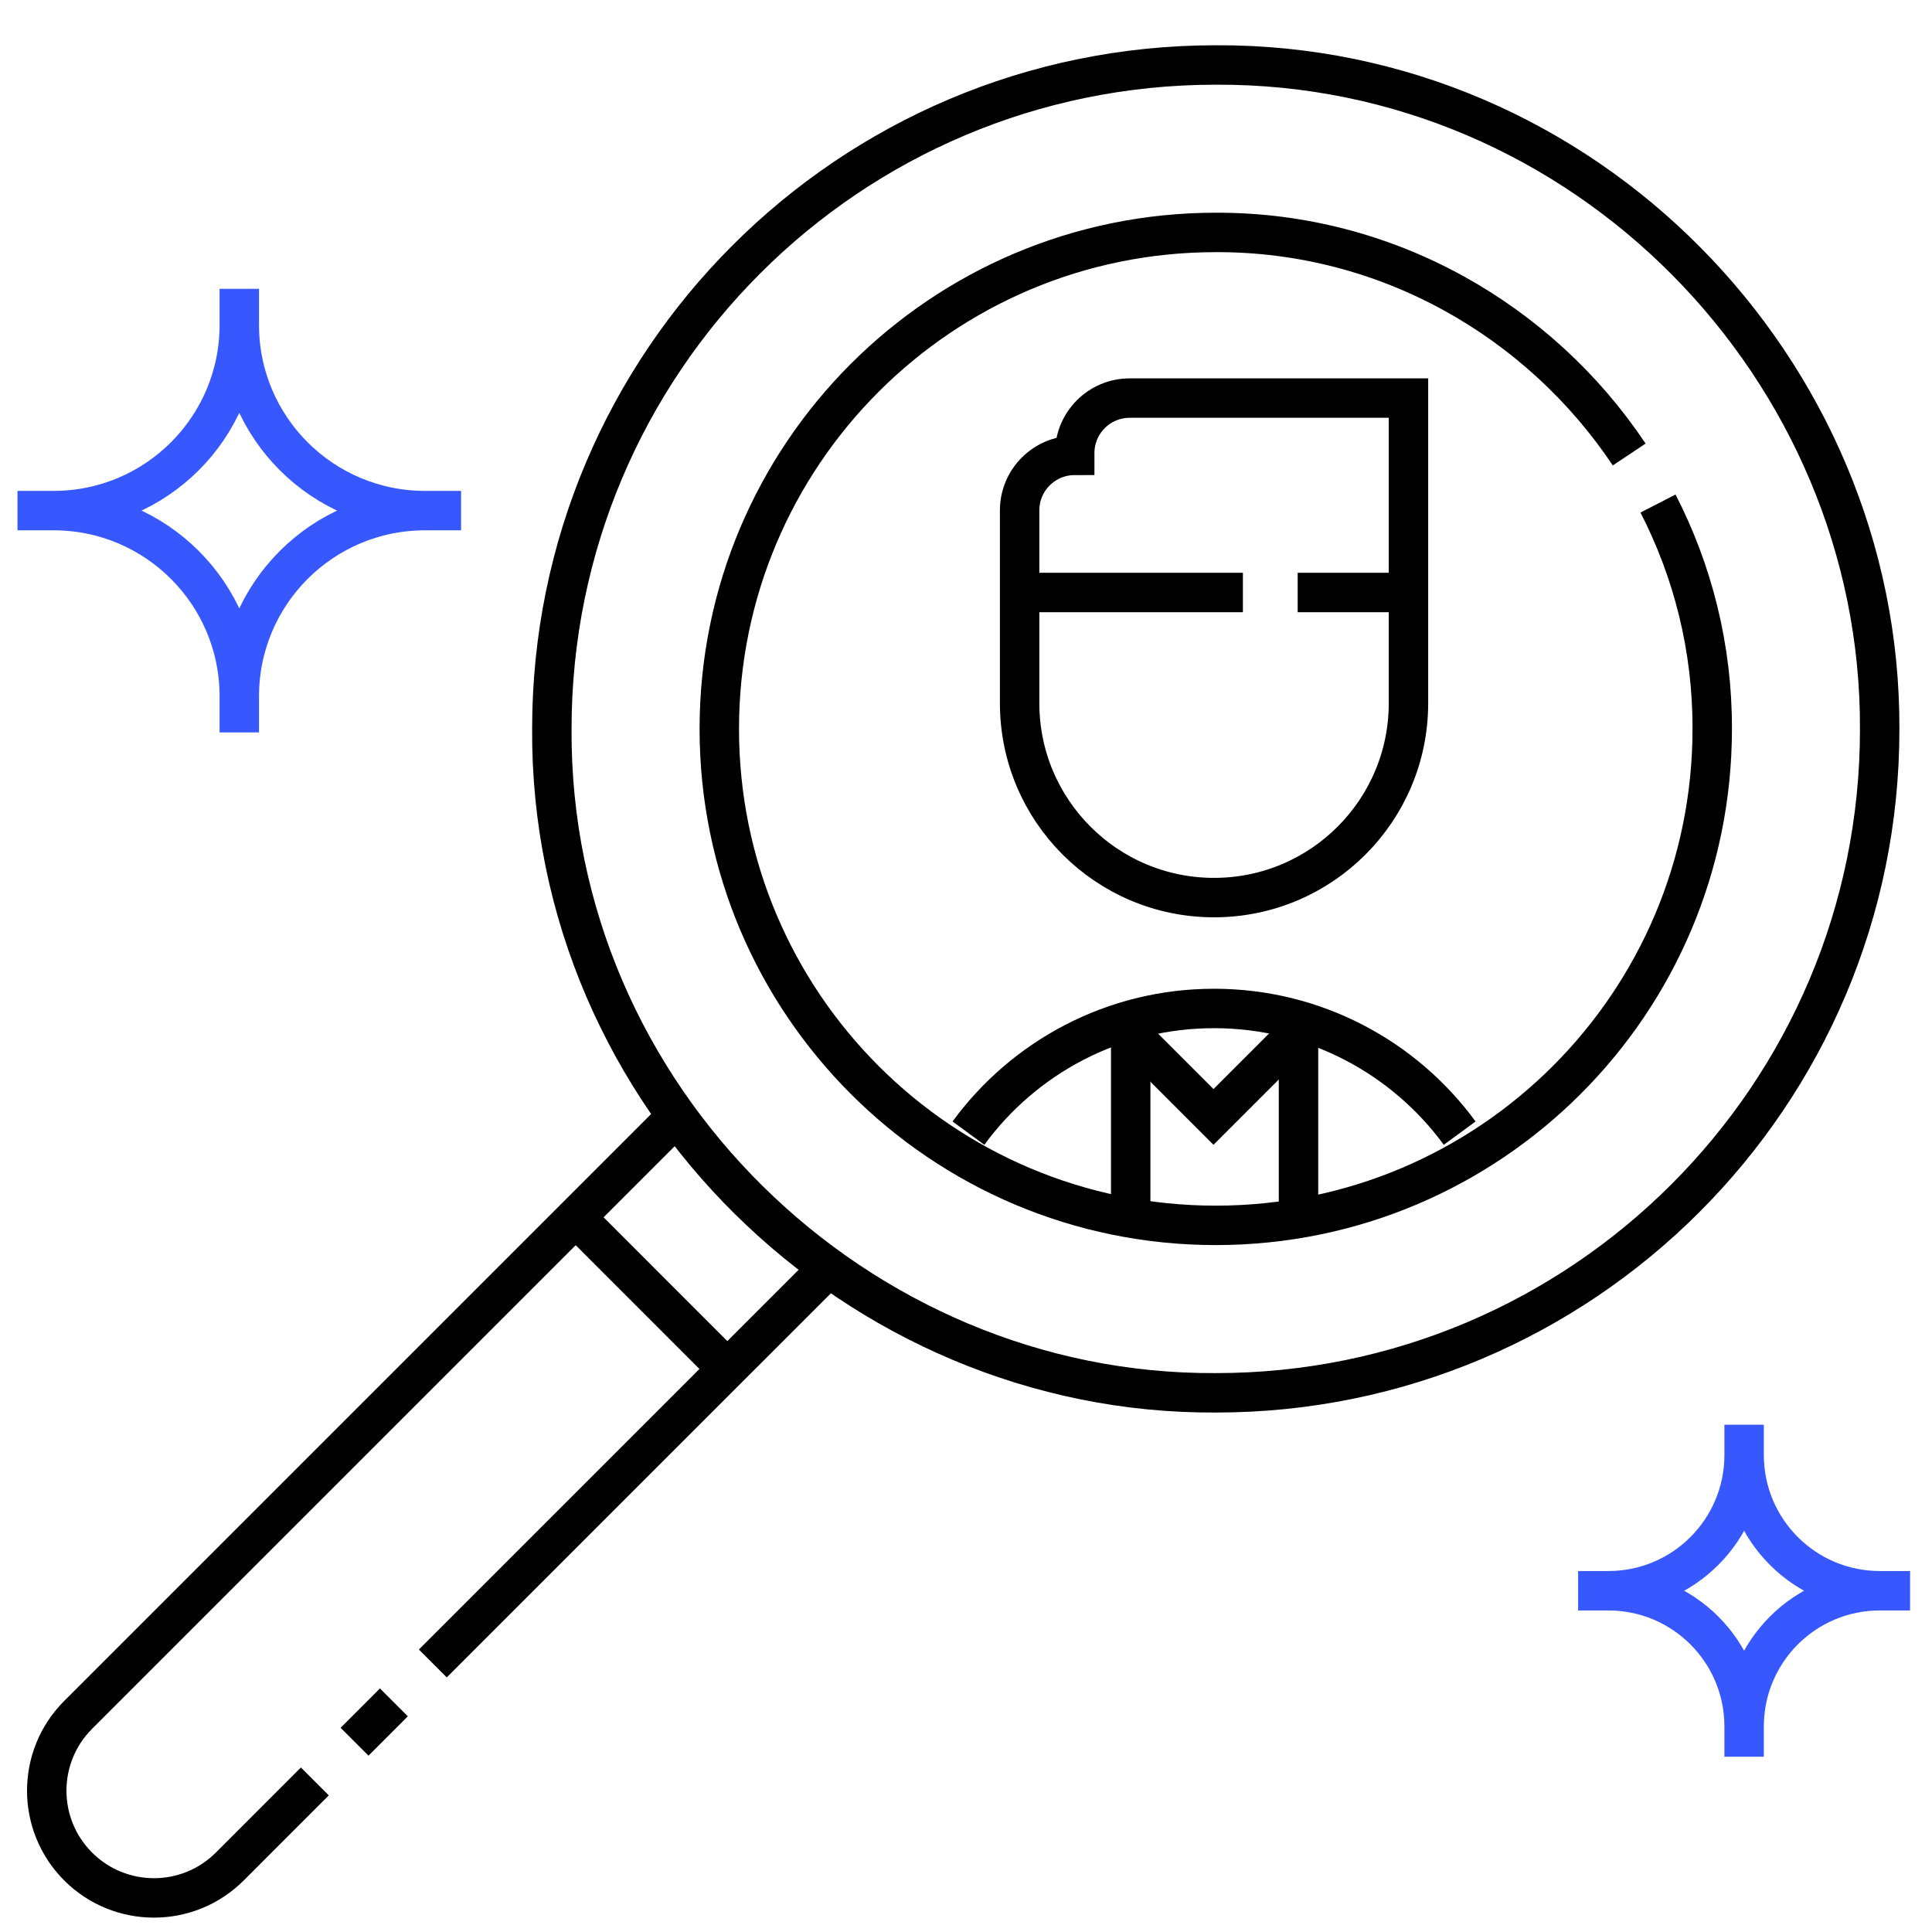
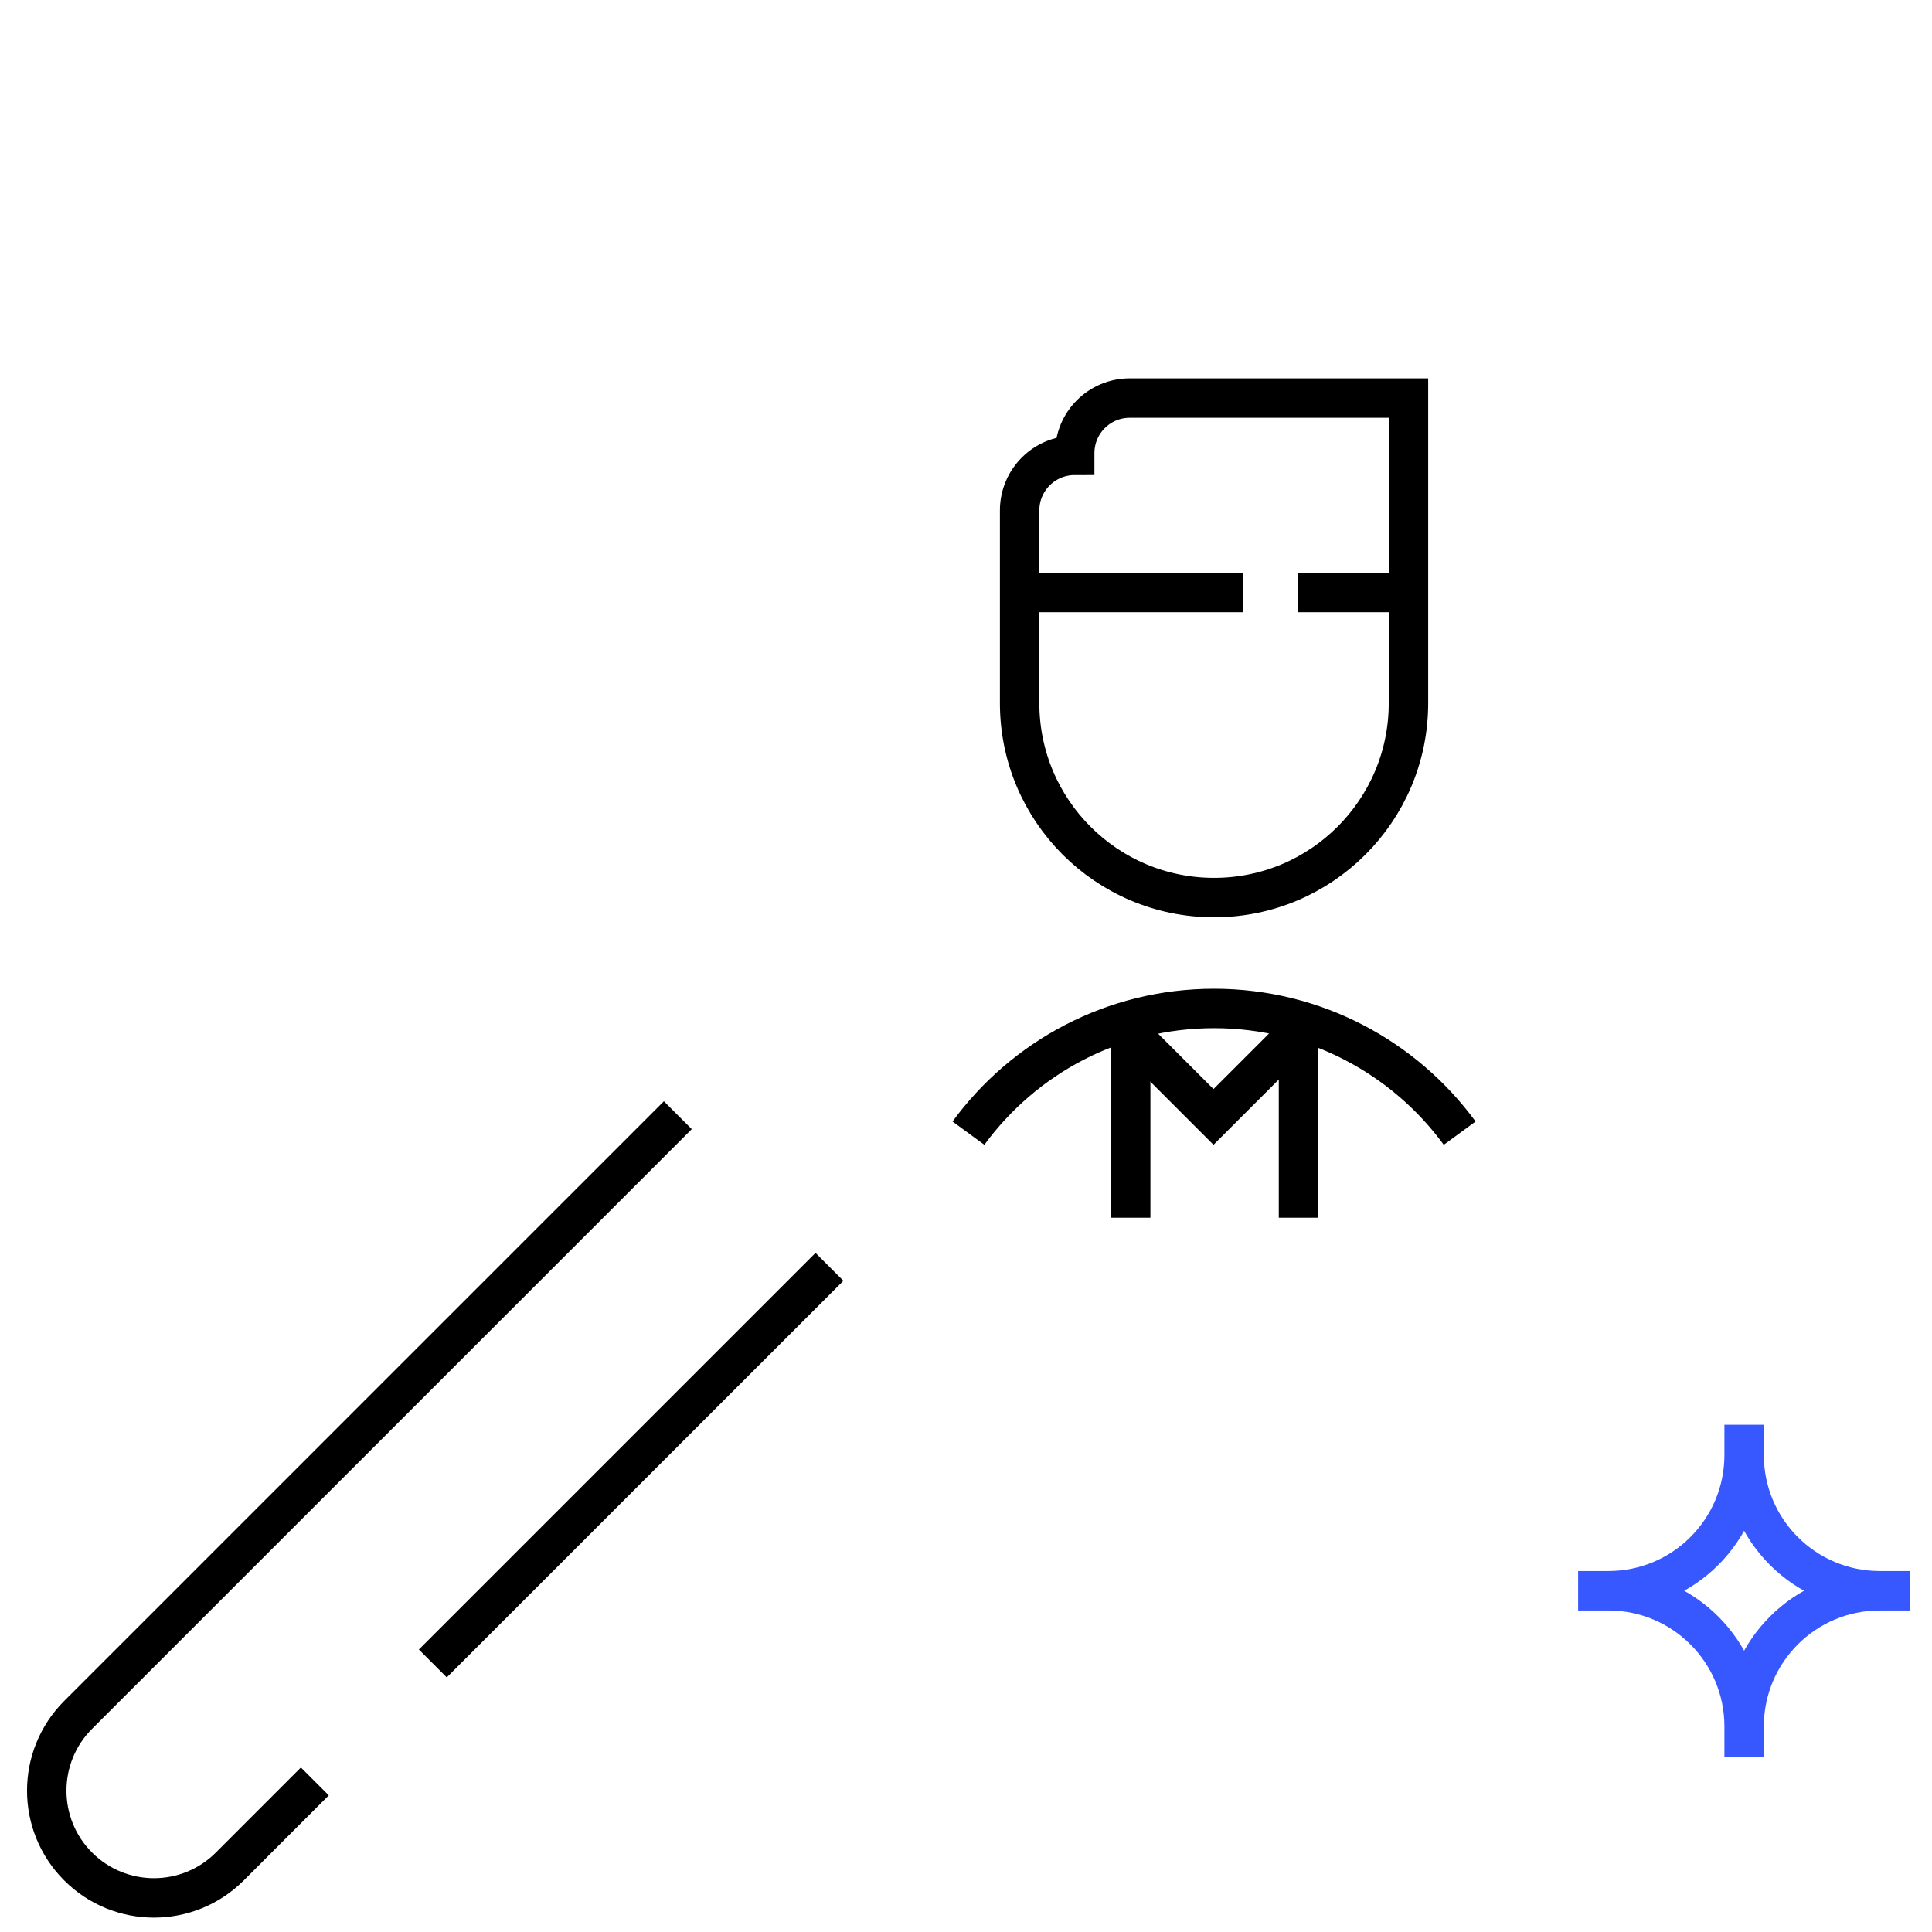
<svg xmlns="http://www.w3.org/2000/svg" width="49" height="49" viewBox="0 0 49 49" fill="none">
  <g clip-path="url(#clip0_229_2180)">
-     <path d="M47.673 18.486C47.708 9.358 40.181 1.603 30.834 1.648C21.535 1.648 13.996 9.187 13.996 18.486C13.94 27.839 21.75 35.378 30.834 35.325C40.127 35.331 47.683 27.781 47.673 18.486Z" stroke="black" stroke-miterlimit="10" />
-     <path d="M42.051 12.771C42.935 14.491 43.432 16.436 43.426 18.486C43.426 25.441 37.788 31.078 30.834 31.078C23.88 31.078 18.243 25.441 18.243 18.486C18.243 11.532 23.88 5.895 30.834 5.895C35.186 5.88 39.054 8.134 41.32 11.527" stroke="black" stroke-miterlimit="10" />
    <path d="M10.977 42.189L21.037 32.13" stroke="black" stroke-miterlimit="10" />
-     <path d="M8.992 44.174L9.99 43.176" stroke="black" stroke-miterlimit="10" />
    <path d="M17.191 28.284L1.982 43.493C0.92 44.555 0.92 46.277 1.982 47.339C3.044 48.401 4.766 48.401 5.828 47.339L7.985 45.181" stroke="black" stroke-miterlimit="10" />
-     <path d="M18.446 34.72L14.601 30.874" stroke="black" stroke-miterlimit="10" />
    <path d="M30.791 22.765C28.068 22.765 25.86 20.557 25.86 17.834V12.945C25.86 12.174 26.485 11.549 27.257 11.549V11.493C27.257 10.721 27.882 10.096 28.653 10.096H35.722V17.834C35.722 20.557 33.514 22.765 30.791 22.765Z" stroke="black" stroke-miterlimit="10" />
    <path d="M37.021 28.739C35.617 26.822 33.349 25.577 30.791 25.577C28.233 25.577 25.965 26.822 24.562 28.739" stroke="black" stroke-miterlimit="10" />
    <path d="M32.912 15.027H35.722" stroke="black" stroke-miterlimit="10" />
    <path d="M25.86 15.027H31.523" stroke="black" stroke-miterlimit="10" />
    <path d="M33.158 25.947L30.777 28.328L28.403 25.954" stroke="black" stroke-miterlimit="10" />
    <path d="M32.933 25.947V30.884" stroke="black" stroke-miterlimit="10" />
    <path d="M28.677 25.947V30.884" stroke="black" stroke-miterlimit="10" />
-     <path d="M6.069 8.242C6.069 10.842 3.961 12.95 1.361 12.95M6.069 8.242C6.069 10.842 8.177 12.95 10.778 12.95M6.069 8.242V7.325M1.361 12.95H0.444M1.361 12.95C3.961 12.95 6.069 15.059 6.069 17.659M6.069 17.659V18.575M6.069 17.659C6.069 15.059 8.177 12.95 10.778 12.95M10.778 12.95H11.694" stroke="#3757FF" stroke-miterlimit="10" />
    <path d="M44.235 36.903C44.235 38.804 42.694 40.345 40.793 40.345M44.235 36.903C44.235 38.804 45.776 40.345 47.676 40.345M44.235 36.903V36.135M40.793 40.345H40.025M40.793 40.345C42.694 40.345 44.235 41.886 44.235 43.787M44.235 43.787V44.555M44.235 43.787C44.235 41.886 45.776 40.345 47.676 40.345M47.676 40.345H48.444" stroke="#3757FF" stroke-miterlimit="10" />
  </g>
  <defs>
    <clipPath id="clip0_229_2180">
      <rect width="48" height="48" fill="white" transform="translate(0.444 0.892)" />
    </clipPath>
  </defs>
</svg>